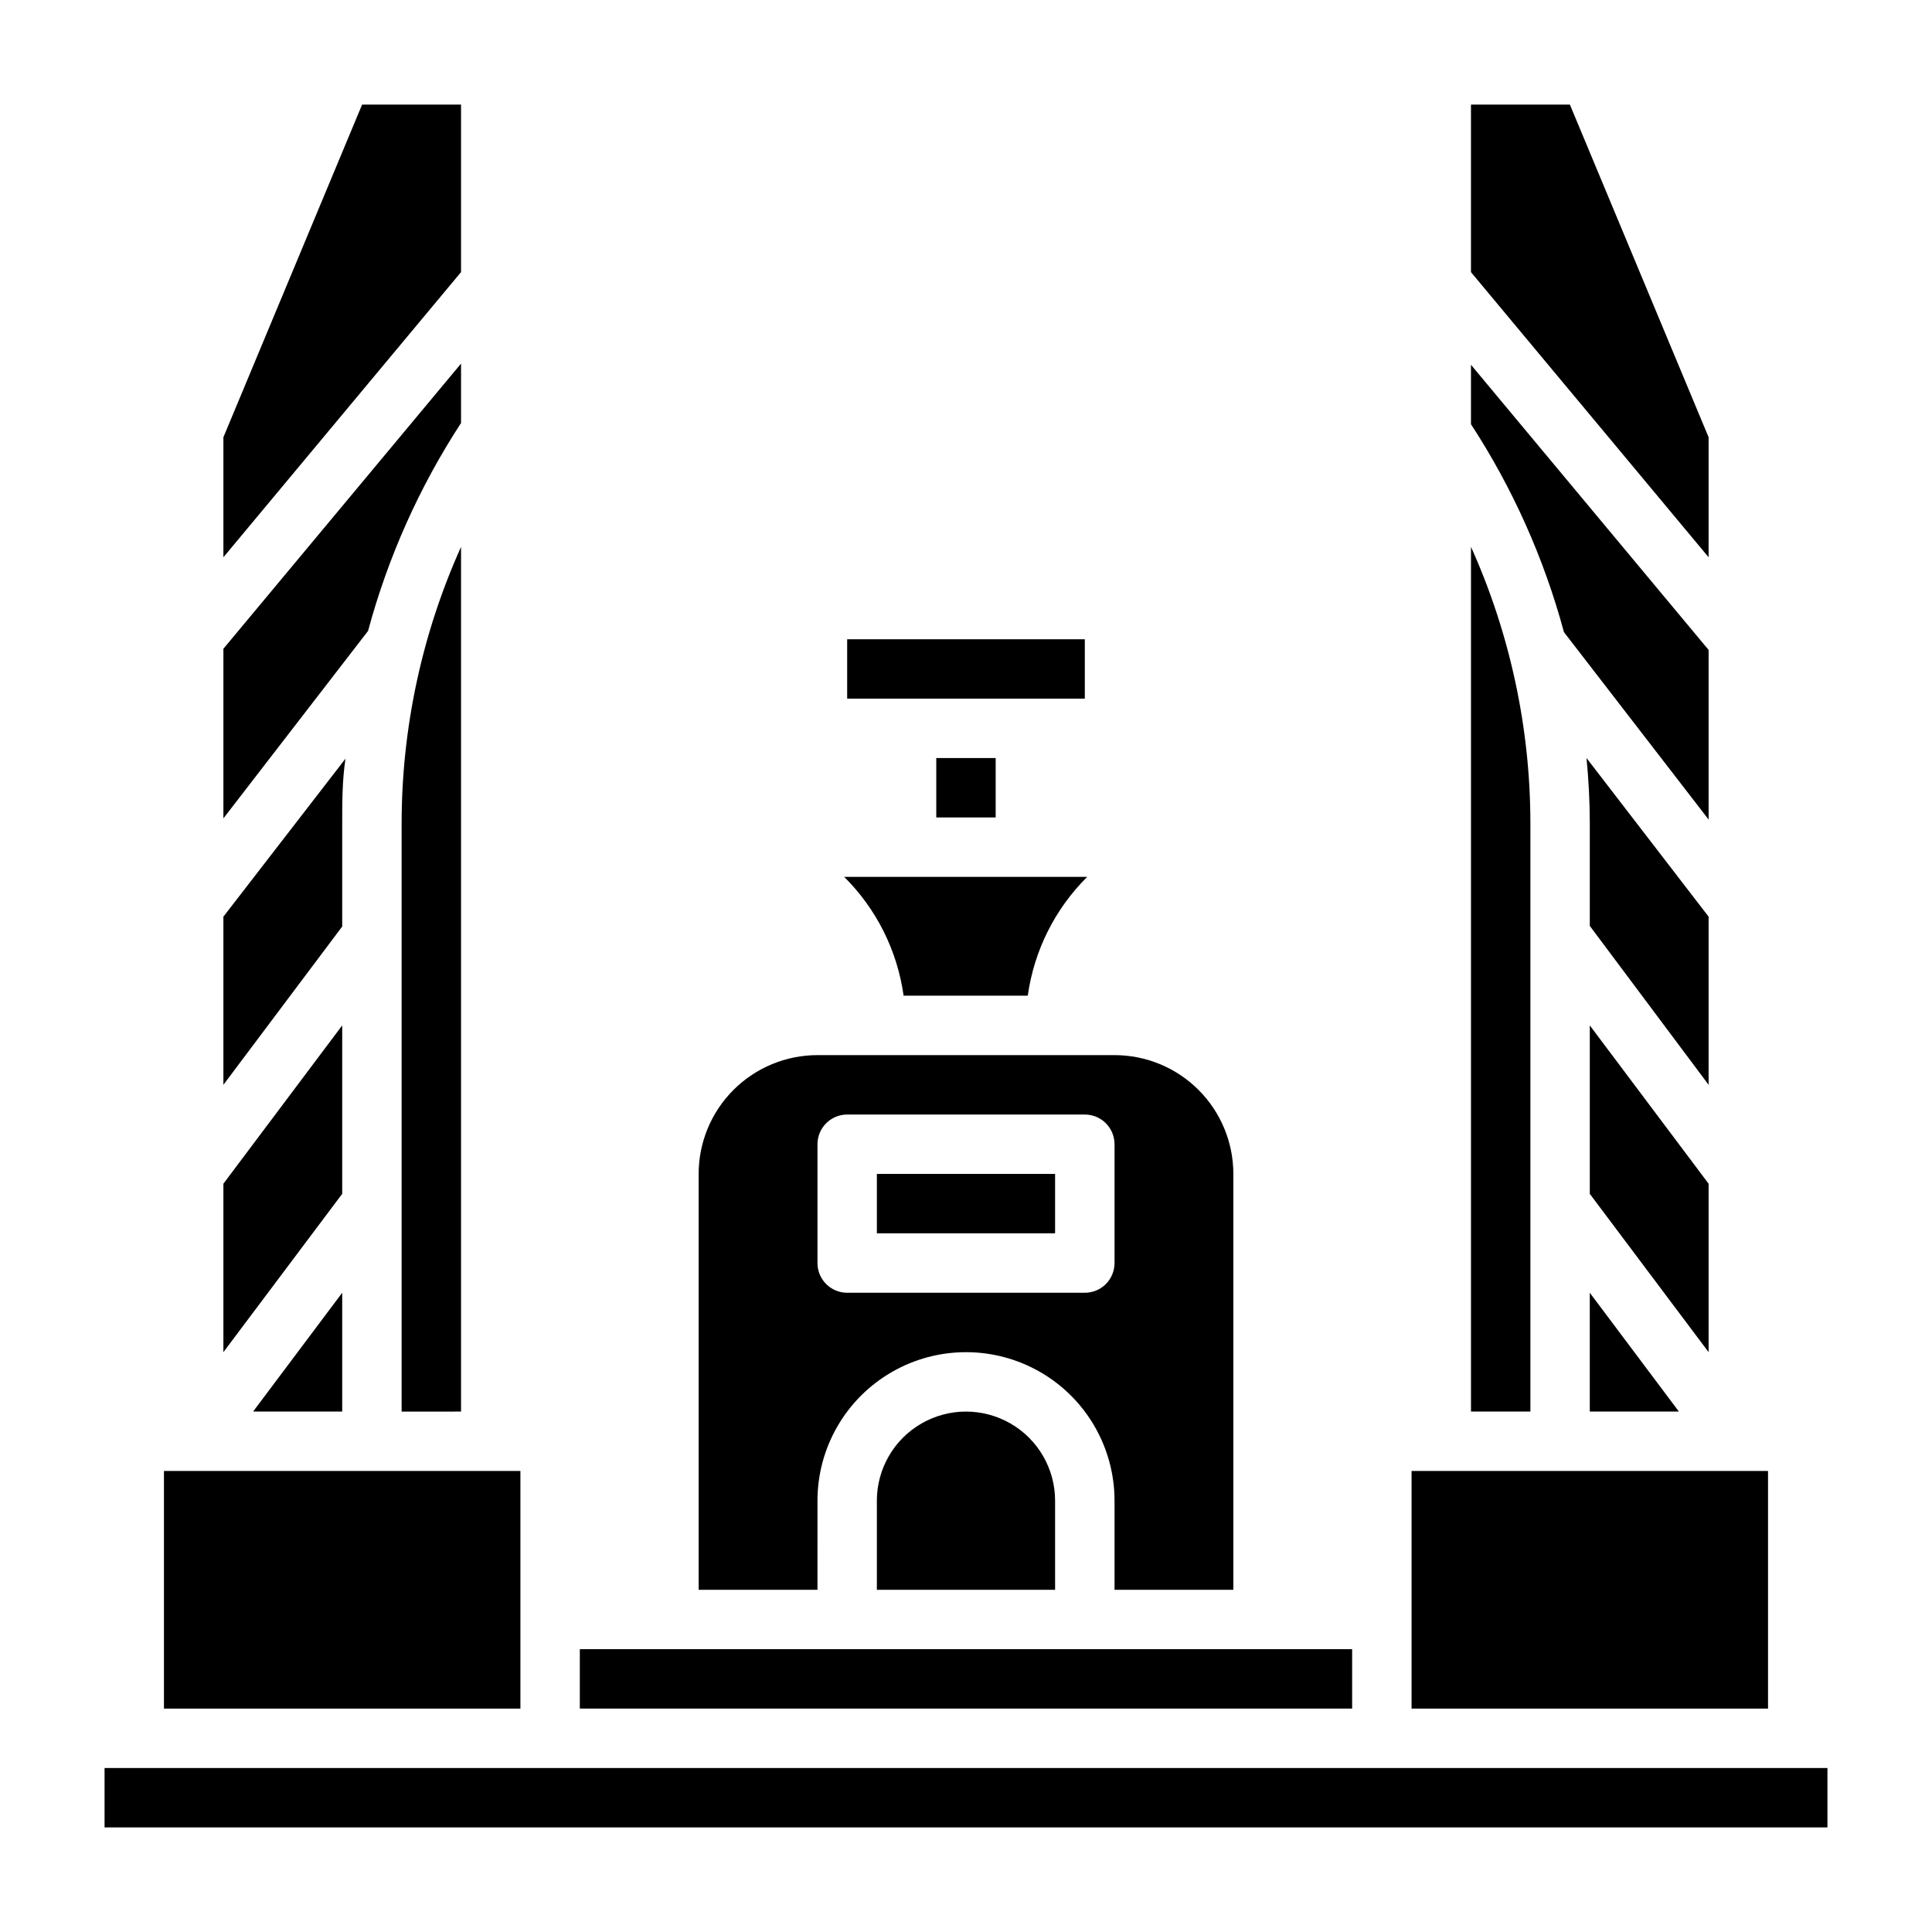
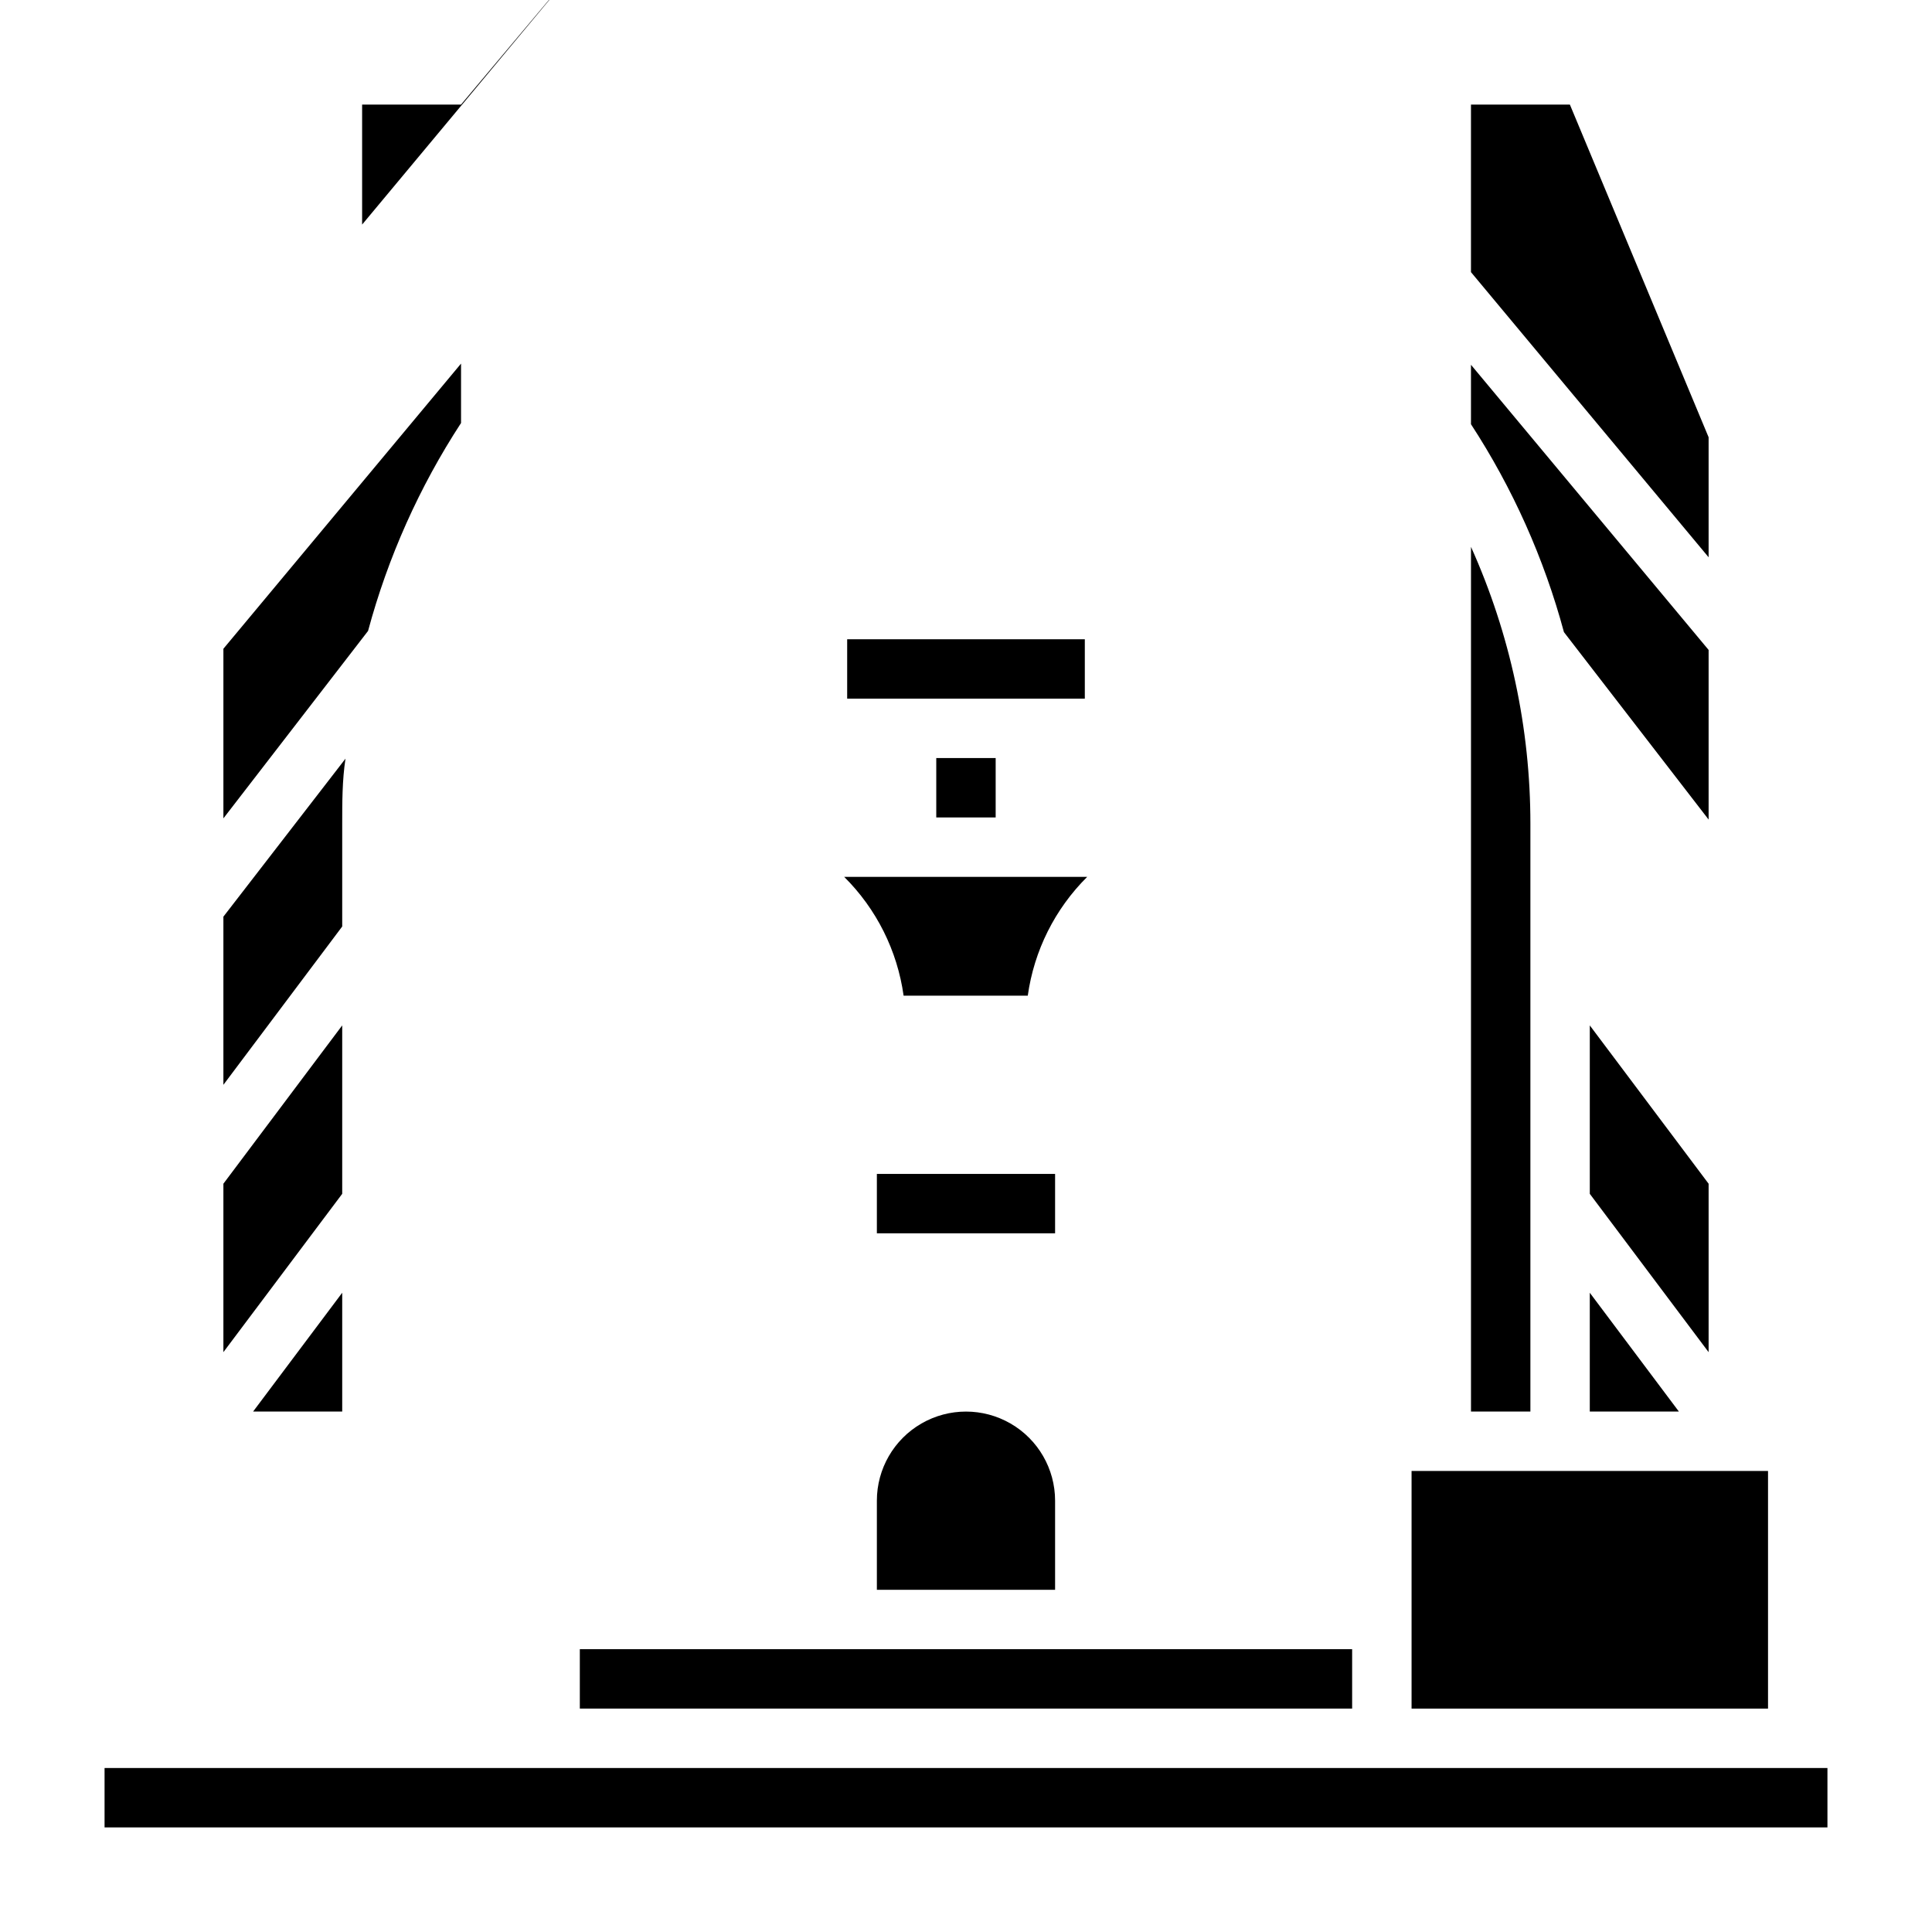
<svg xmlns="http://www.w3.org/2000/svg" fill="#000000" width="800px" height="800px" version="1.1" viewBox="144 144 512 512">
  <g>
    <path d="m518.08 533.82h94.465v62.977h-94.465z" />
    <path d="m368.51 313.41h62.977v15.742h-62.977z" />
    <path d="m392.12 344.89h15.742v15.742h-15.742z" />
    <path d="m416.37 407.87c1.664-11.938 7.195-22.996 15.746-31.488h-64.395c8.551 8.492 14.082 19.551 15.746 31.488z" />
    <path d="m549.57 362.29c0-25.297-5.367-50.301-15.742-73.367v229.15h15.742z" />
    <path d="m565.31 518.08h23.613l-23.613-31.488z" />
    <path d="m596.8 361.19v-44.949l-62.977-75.57v15.746c11.051 16.961 19.367 35.555 24.637 55.102z" />
    <path d="m596.8 259.88-36.766-88.164h-26.211v44.398l62.977 75.57z" />
    <path d="m596.8 457.7-31.488-41.957v44.633l31.488 41.961z" />
    <path d="m376.38 455.1h47.23v15.742h-47.23z" />
-     <path d="m596.8 386.93-32.355-42.035c0.551 5.746 0.867 11.492 0.867 17.238v27.238l31.488 42.117z" />
-     <path d="m360.64 541.7c0-14.062 7.504-27.055 19.684-34.086 12.176-7.031 27.18-7.031 39.359 0 12.176 7.031 19.68 20.023 19.68 34.086v23.617h31.488v-110.21c0-8.352-3.32-16.359-9.223-22.266-5.906-5.902-13.914-9.223-22.266-9.223h-78.723c-8.348 0-16.359 3.32-22.266 9.223-5.902 5.906-9.223 13.914-9.223 22.266v110.21h31.488zm0-94.465c0-4.348 3.527-7.871 7.875-7.871h62.977c2.086 0 4.09 0.828 5.566 2.305 1.473 1.477 2.305 3.481 2.305 5.566v31.488c0 2.086-0.832 4.09-2.305 5.566-1.477 1.477-3.481 2.305-5.566 2.305h-62.977c-4.348 0-7.875-3.523-7.875-7.871z" />
    <path d="m234.69 415.74-31.488 41.957v44.637l31.488-41.961z" />
    <path d="m234.69 486.59-23.617 31.488h23.617z" />
    <path d="m171.71 612.54h456.58v15.742h-456.58z" />
-     <path d="m187.45 533.82h94.465v62.977h-94.465z" />
    <path d="m234.69 362.29c0-5.746 0-11.492 0.867-17.238l-32.355 41.875v44.559l31.488-41.957z" />
-     <path d="m266.18 171.71h-26.215l-36.762 88.164v31.805l62.977-75.57z" />
+     <path d="m266.18 171.71h-26.215v31.805l62.977-75.57z" />
    <path d="m297.66 581.05h204.67v15.742h-204.67z" />
    <path d="m376.38 541.7v23.617h47.23v-23.617c0-8.438-4.5-16.234-11.809-20.453-7.305-4.219-16.309-4.219-23.613 0-7.309 4.219-11.809 12.016-11.809 20.453z" />
-     <path d="m266.18 518.08v-229.15c-10.379 23.066-15.746 48.07-15.746 73.367v155.79z" />
    <path d="m266.18 256.1v-15.742l-62.977 75.57v44.949l38.336-49.672c5.269-19.547 13.586-38.145 24.641-55.105z" />
  </g>
</svg>